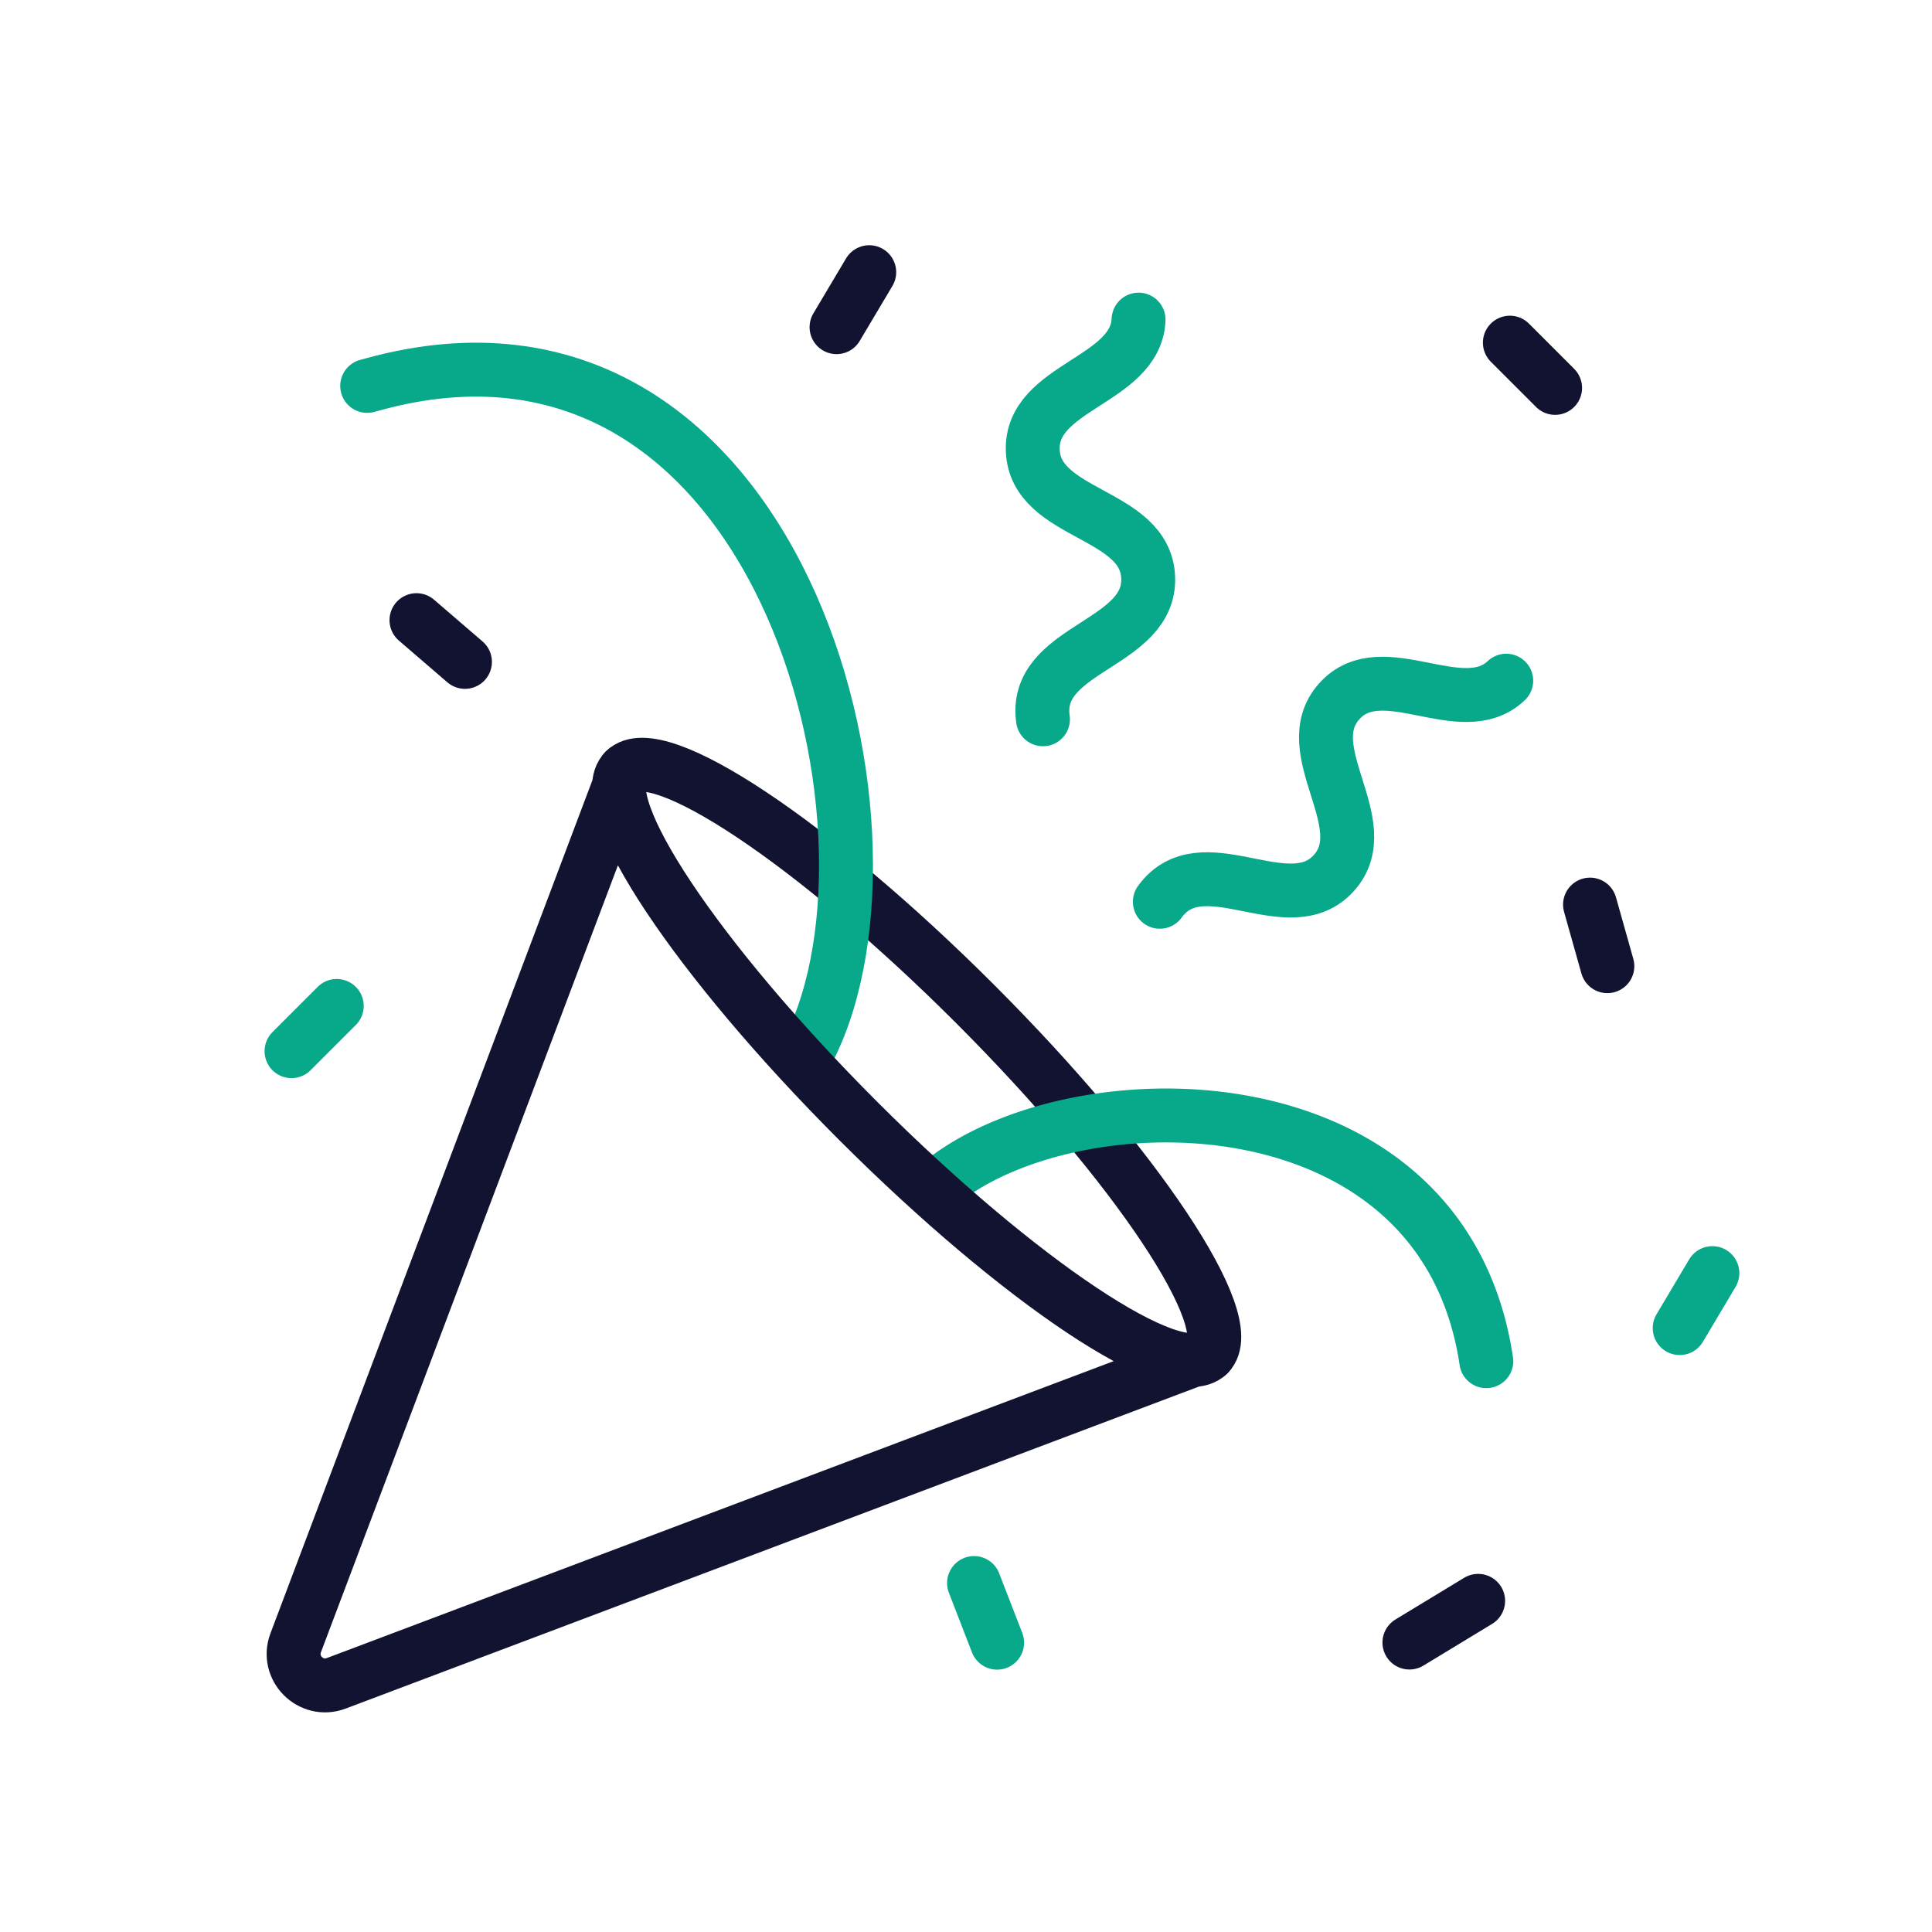
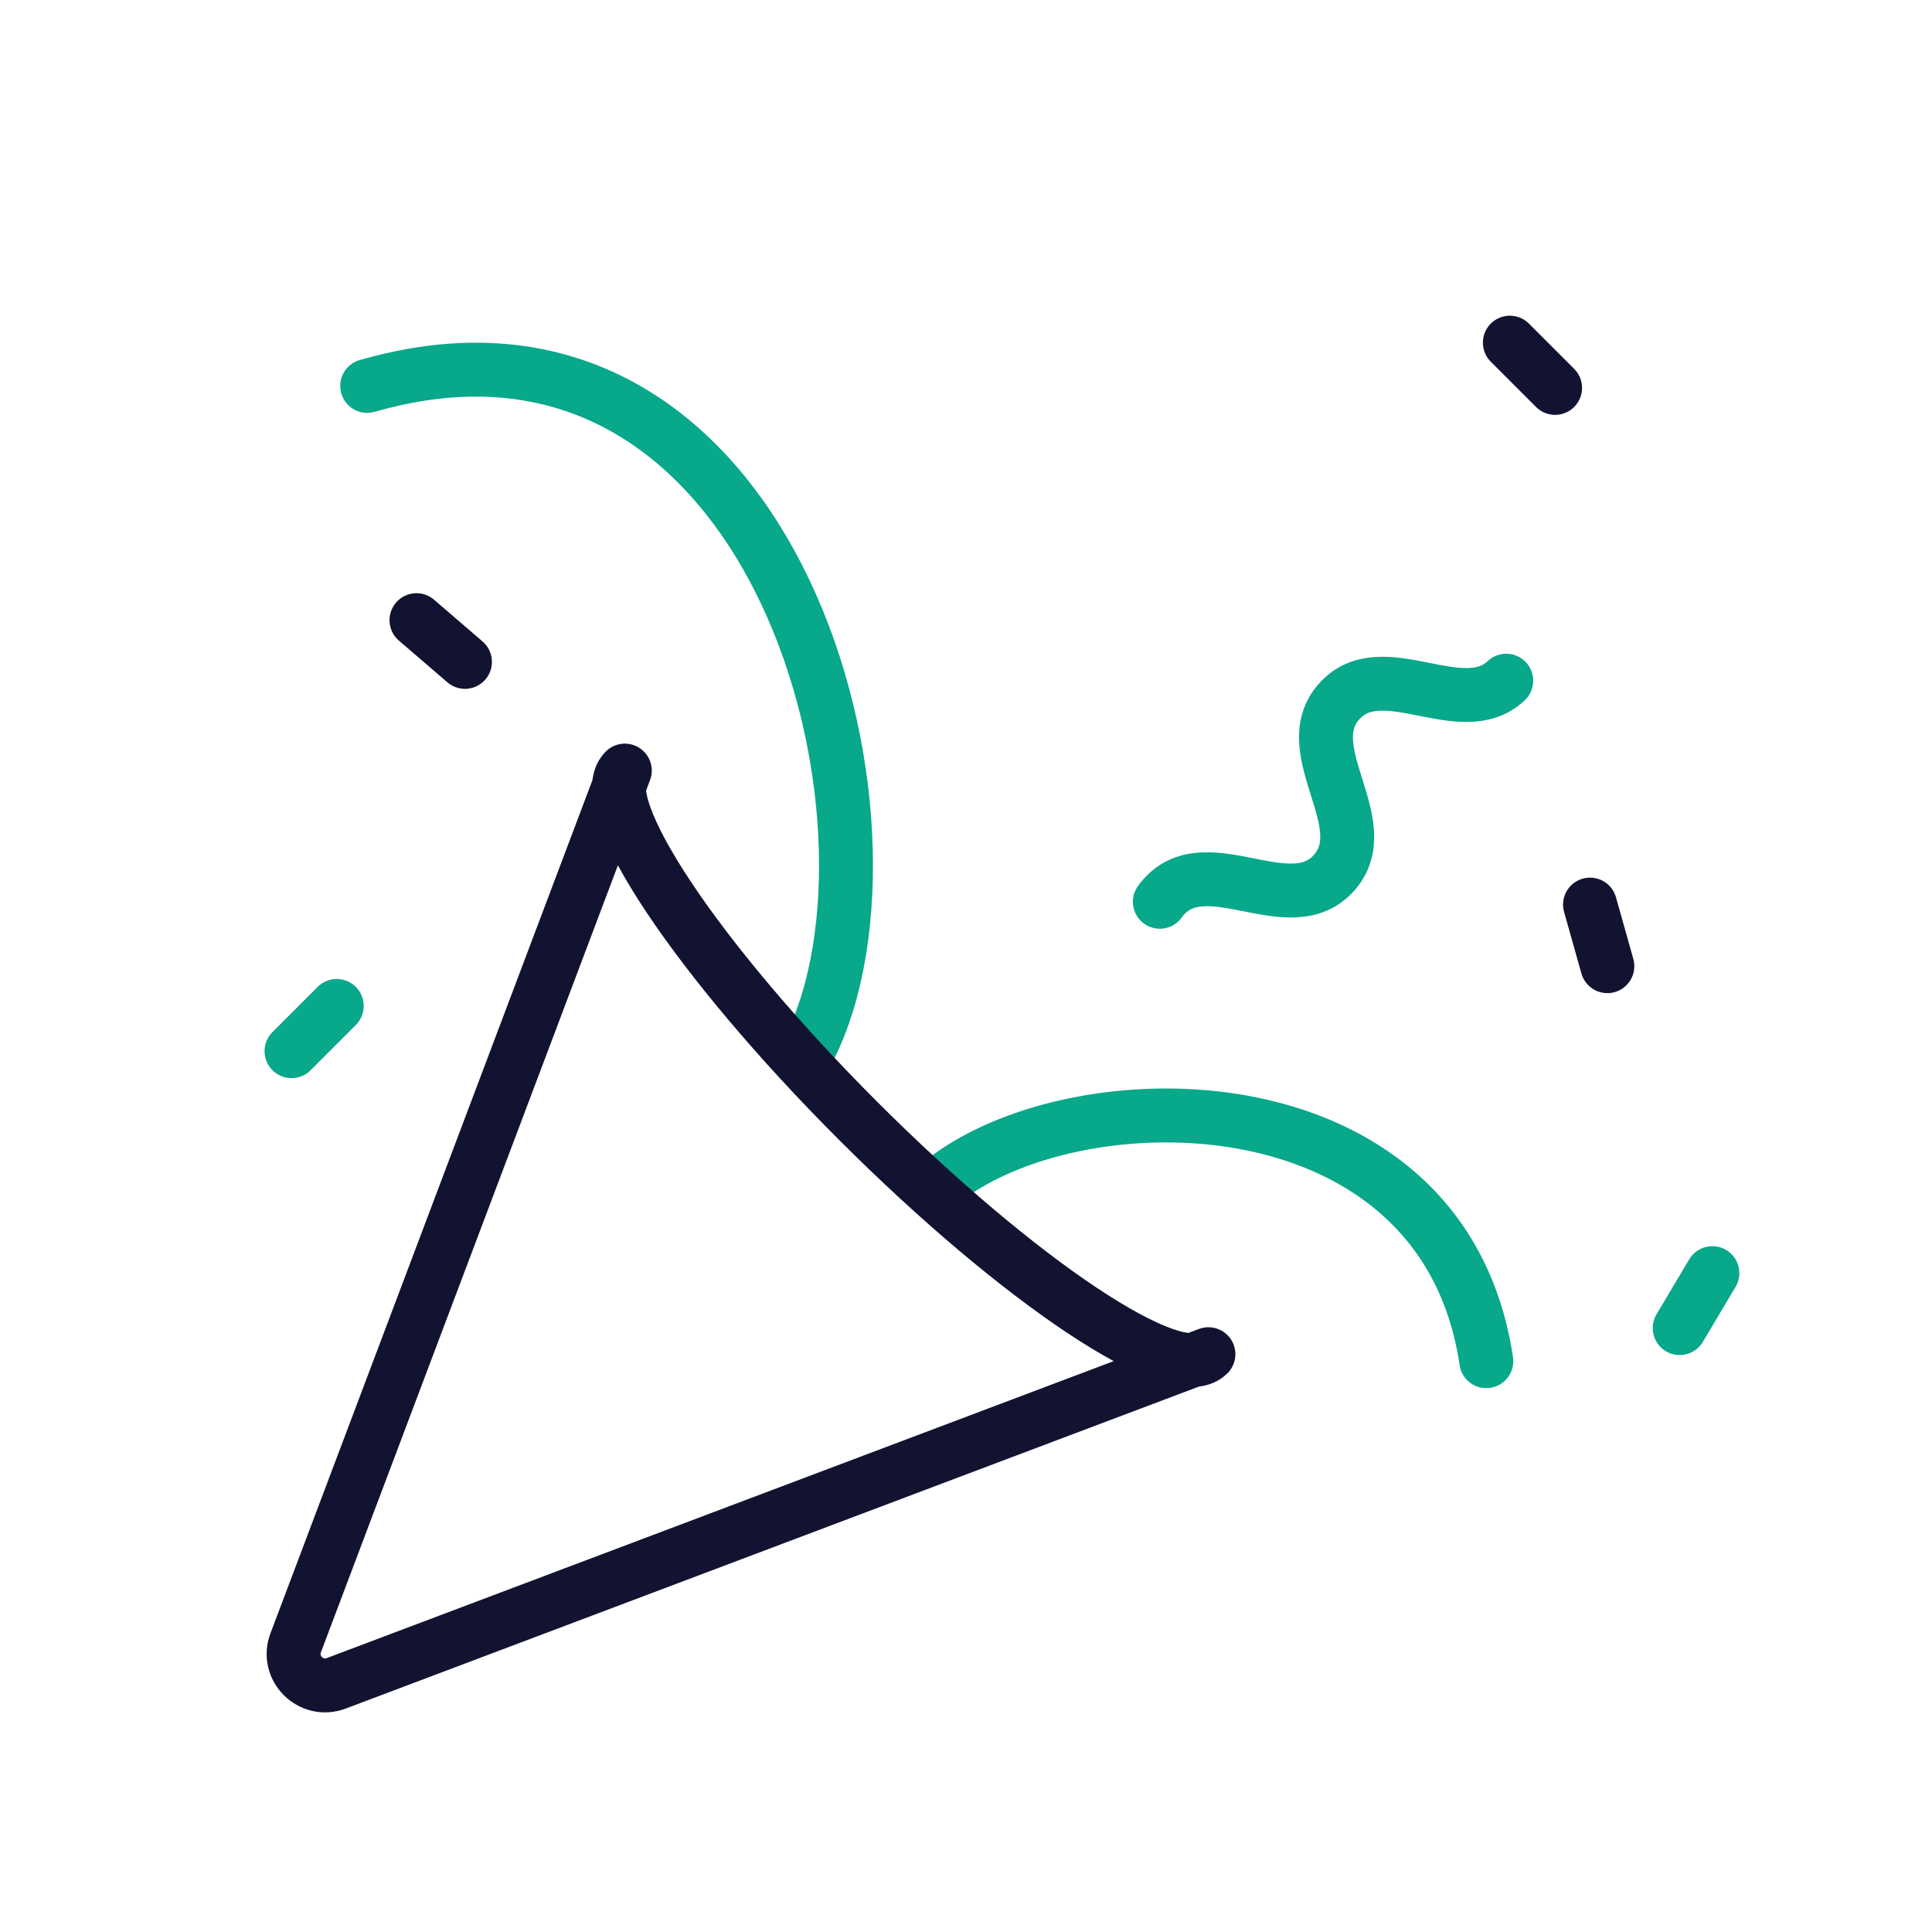
<svg xmlns="http://www.w3.org/2000/svg" width="430" height="430" viewbox="0 0 430 430">
  <g fill="none" clip-path="url(#a)" id="gid1">
    <g clip-path="url(#b)" style="display:block" id="gid2">
-       <path stroke="#121331" stroke-linecap="round" stroke-linejoin="round" stroke-width="12" d="M-65.598-64.294c7.187-7.187 42.091 16.063 77.96 51.932 35.869 35.869 59.119 70.773 51.932 77.96" class="primary" style="display:block" transform="translate(204.662 235.805)" id="pid1" />
      <path stroke="#08A88A" stroke-linecap="round" stroke-linejoin="round" stroke-width="12" d="M85.821 109.157c24.764-49.48-7.103-172.485-97.194-147.65-.424.117-.847.231-1.269.344" class="secondary" style="display:block" transform="translate(94.365 124.041)" id="pid2" />
      <path stroke="#08A88A" stroke-linecap="round" stroke-linejoin="round" stroke-width="12" d="M-63.73-55.869a243.178 243.178 0 0 1 3.277-2.445C-29.292-81.147 49.852-80.24 59.22-17.285" class="secondary" style="display:block" transform="translate(271.582 320.237)" id="pid3" />
-       <path stroke="#08A88A" stroke-linecap="round" stroke-linejoin="round" stroke-width="12" d="M10.546-42.884c-.6 13.654-24.067 14.845-23.545 29.11C-12.465.834 12.15-.066 12.684 14.542c.534 14.608-24.082 15.507-23.548 30.115 0 0 0 0 0 0 .018.488.063.957.133 1.41" class="secondary" style="display:block" transform="translate(242.862 114.021)" id="pid4" />
      <path stroke="#08A88A" stroke-linecap="round" stroke-linejoin="round" stroke-width="12" d="M10.546-42.884c-.6 13.654-24.067 14.845-23.545 29.11C-12.465.834 12.15-.066 12.684 14.542c.534 14.608-24.082 15.507-23.548 30.115 0 0 0 0 0 0 .018.488.063.957.133 1.41" class="secondary" style="display:block" transform="rotate(44 -67.665 456.128)" id="pid5" />
      <path stroke="#121331" stroke-linecap="round" stroke-linejoin="round" stroke-width="12" d="M101.804 28.088c-7.187 7.187-42.09-16.064-77.959-51.933s-59.12-70.772-51.933-77.959l-1.289 3.43-71.96 190.685c-2.128 5.639 3.387 11.154 9.026 9.026l190.685-71.96 3.43-1.289z" class="primary" style="display:block" transform="translate(167.152 273.315)" id="pid6" />
-       <path stroke="#121331" stroke-linecap="round" stroke-linejoin="round" stroke-width="12" d="M-3.639 6.119 3.639-6.119" class="primary" style="display:block" transform="translate(189.825 66.699)" id="pid7" />
-       <path stroke="#121331" stroke-linecap="round" stroke-linejoin="round" stroke-width="12" d="M7.648-4.641-7.648 4.641" class="primary" style="display:block" transform="translate(321.339 360.936)" id="pid8" />
      <path stroke="#08A88A" stroke-linecap="round" stroke-linejoin="round" stroke-width="12" d="M-3.639 6.119 3.639-6.119" class="secondary" style="display:block" transform="translate(377.481 289.473)" id="pid9" />
      <path stroke="#08A88A" stroke-linecap="round" stroke-linejoin="round" stroke-width="12" d="M-5.034 5.034 5.034-5.034" class="secondary" style="display:block" transform="translate(69.916 228.923)" id="pid10" />
      <path stroke="#121331" stroke-linecap="round" stroke-linejoin="round" stroke-width="12" d="M5.034 5.034-5.034-5.034" class="primary" style="display:block" transform="translate(341.08 81.3)" id="pid11" />
-       <path stroke="#08A88A" stroke-linecap="round" stroke-linejoin="round" stroke-width="12" d="M2.569 6.639-2.569-6.639" class="secondary" style="display:block" transform="translate(219.356 358.971)" id="pid12" />
      <path stroke="#121331" stroke-linecap="round" stroke-linejoin="round" stroke-width="12" d="M-5.396-4.643 5.396 4.643" class="primary" style="display:block" transform="translate(98.089 142.67)" id="pid13" />
      <path stroke="#121331" stroke-linecap="round" stroke-linejoin="round" stroke-width="12" d="M1.929 6.852-1.929-6.852" class="primary" style="display:block" transform="translate(355.817 208.186)" id="pid14" />
    </g>
  </g>
</svg>